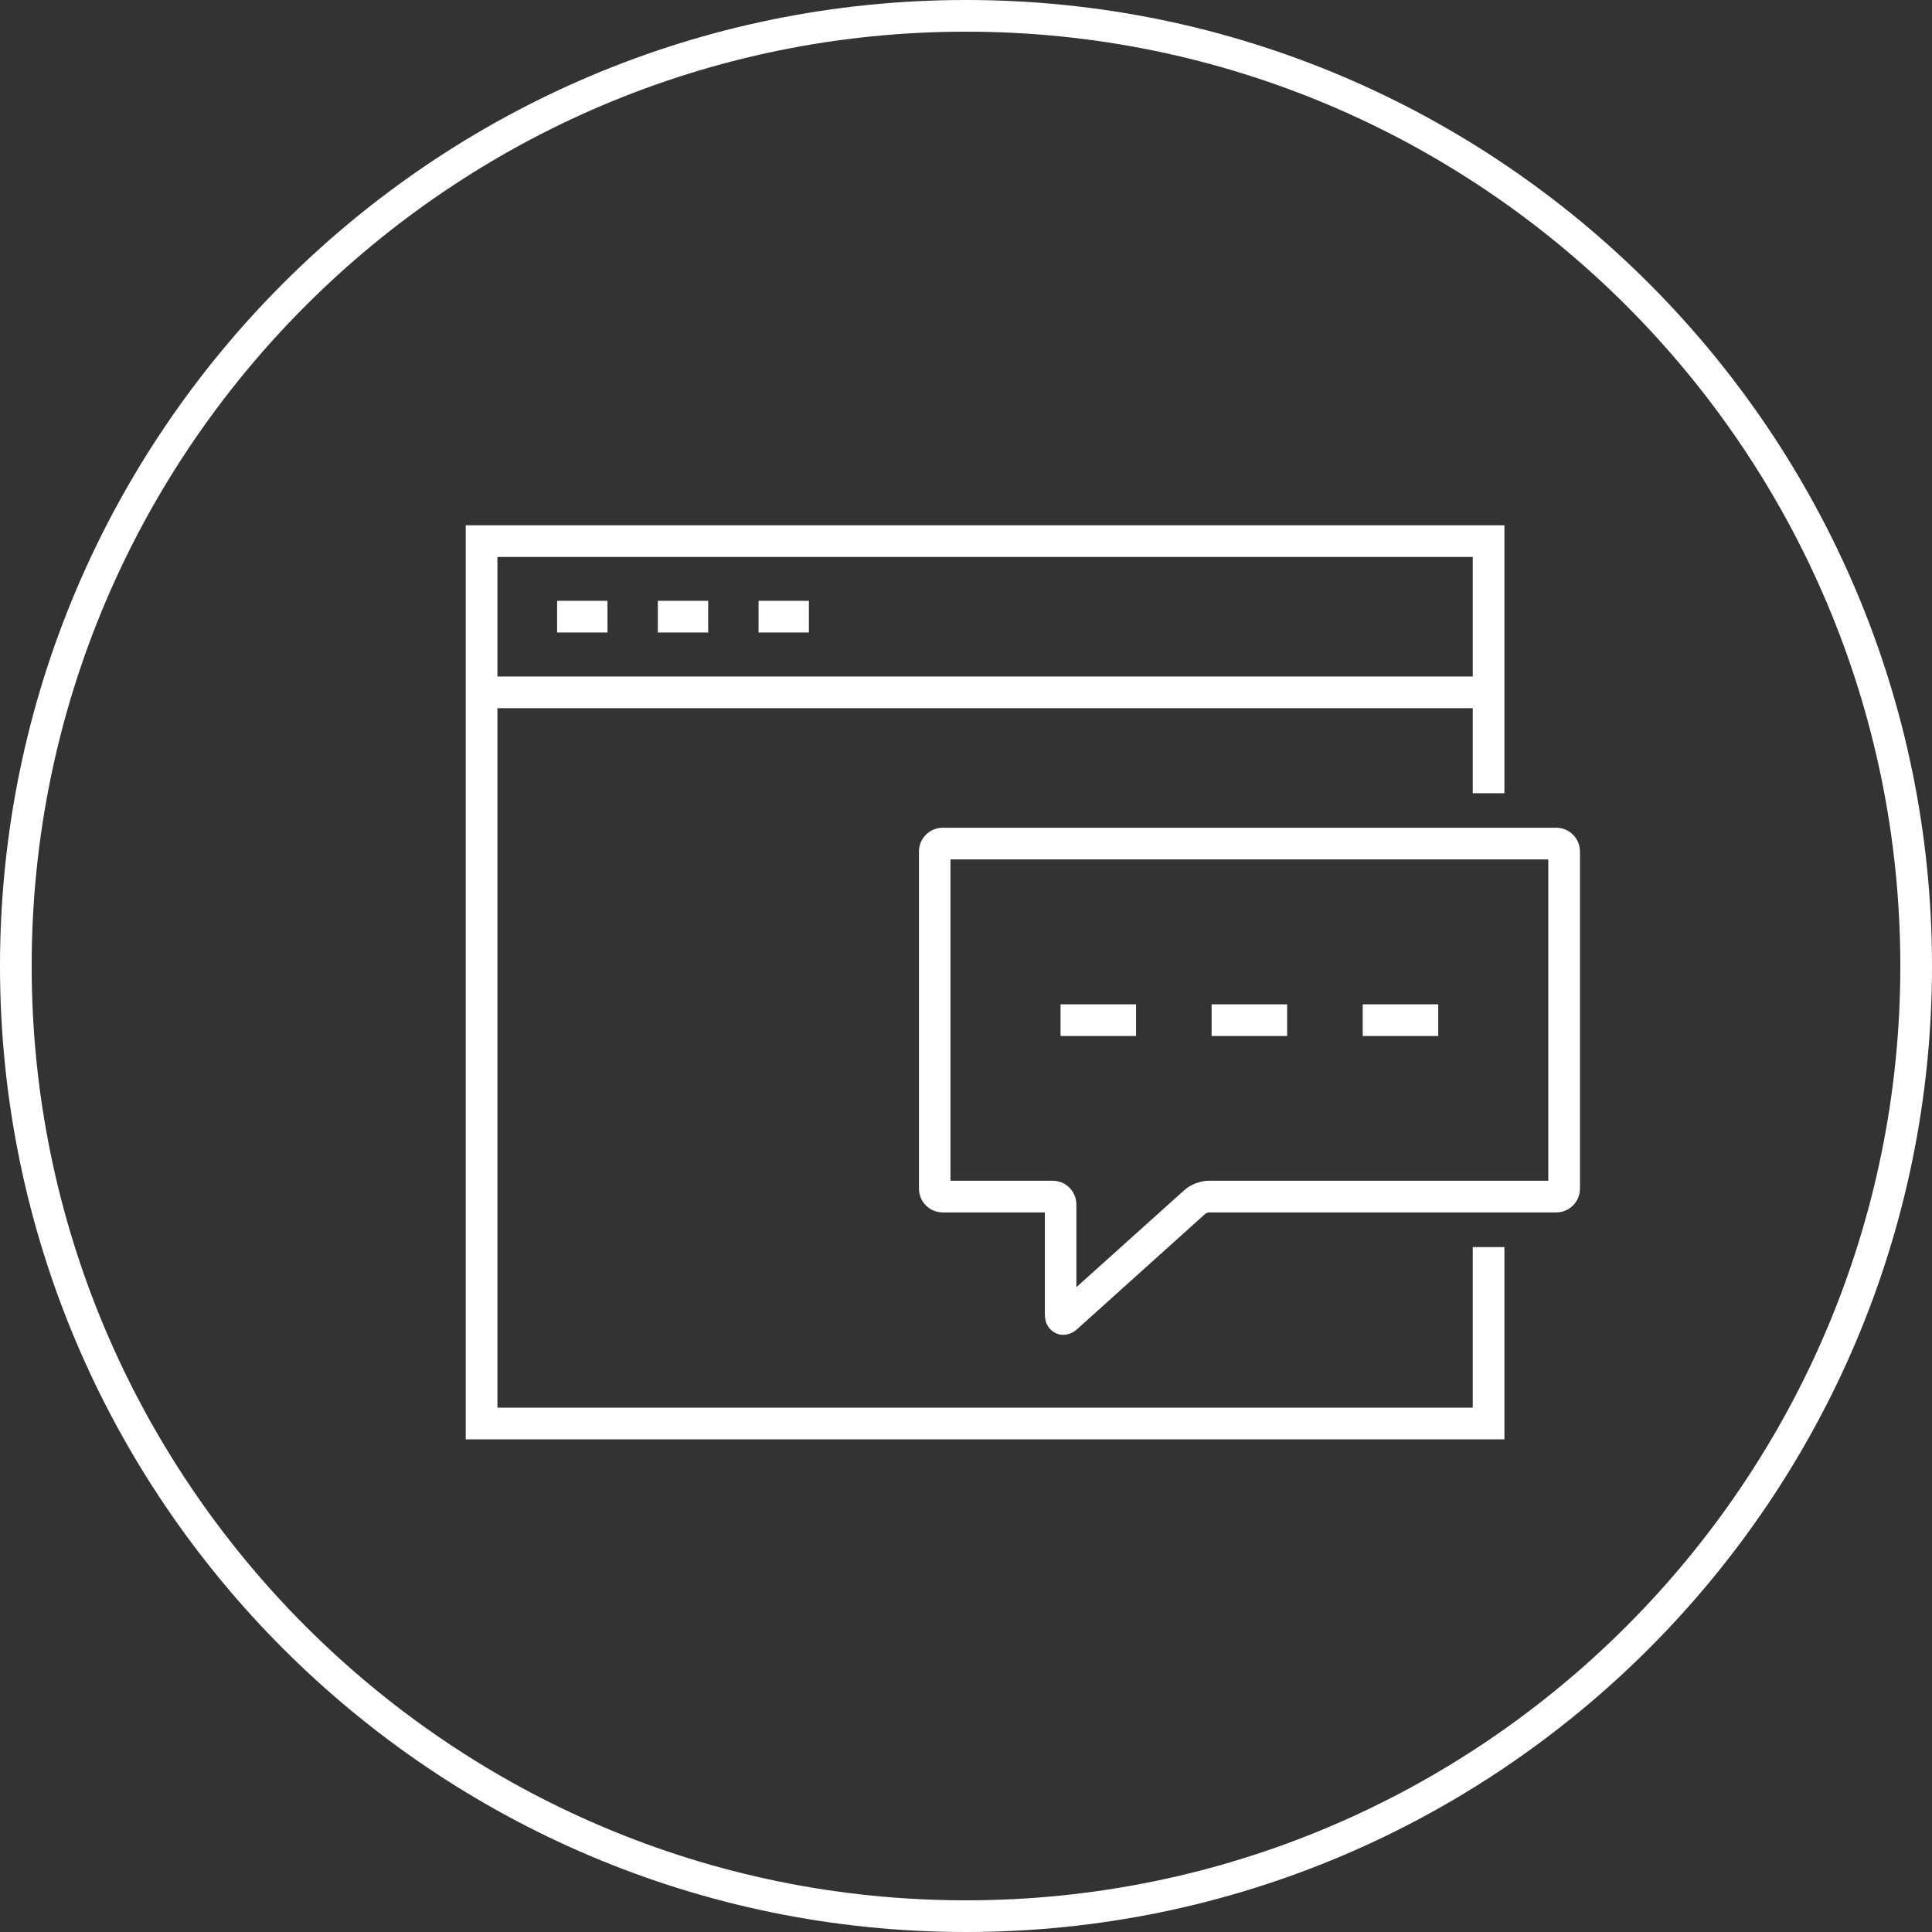
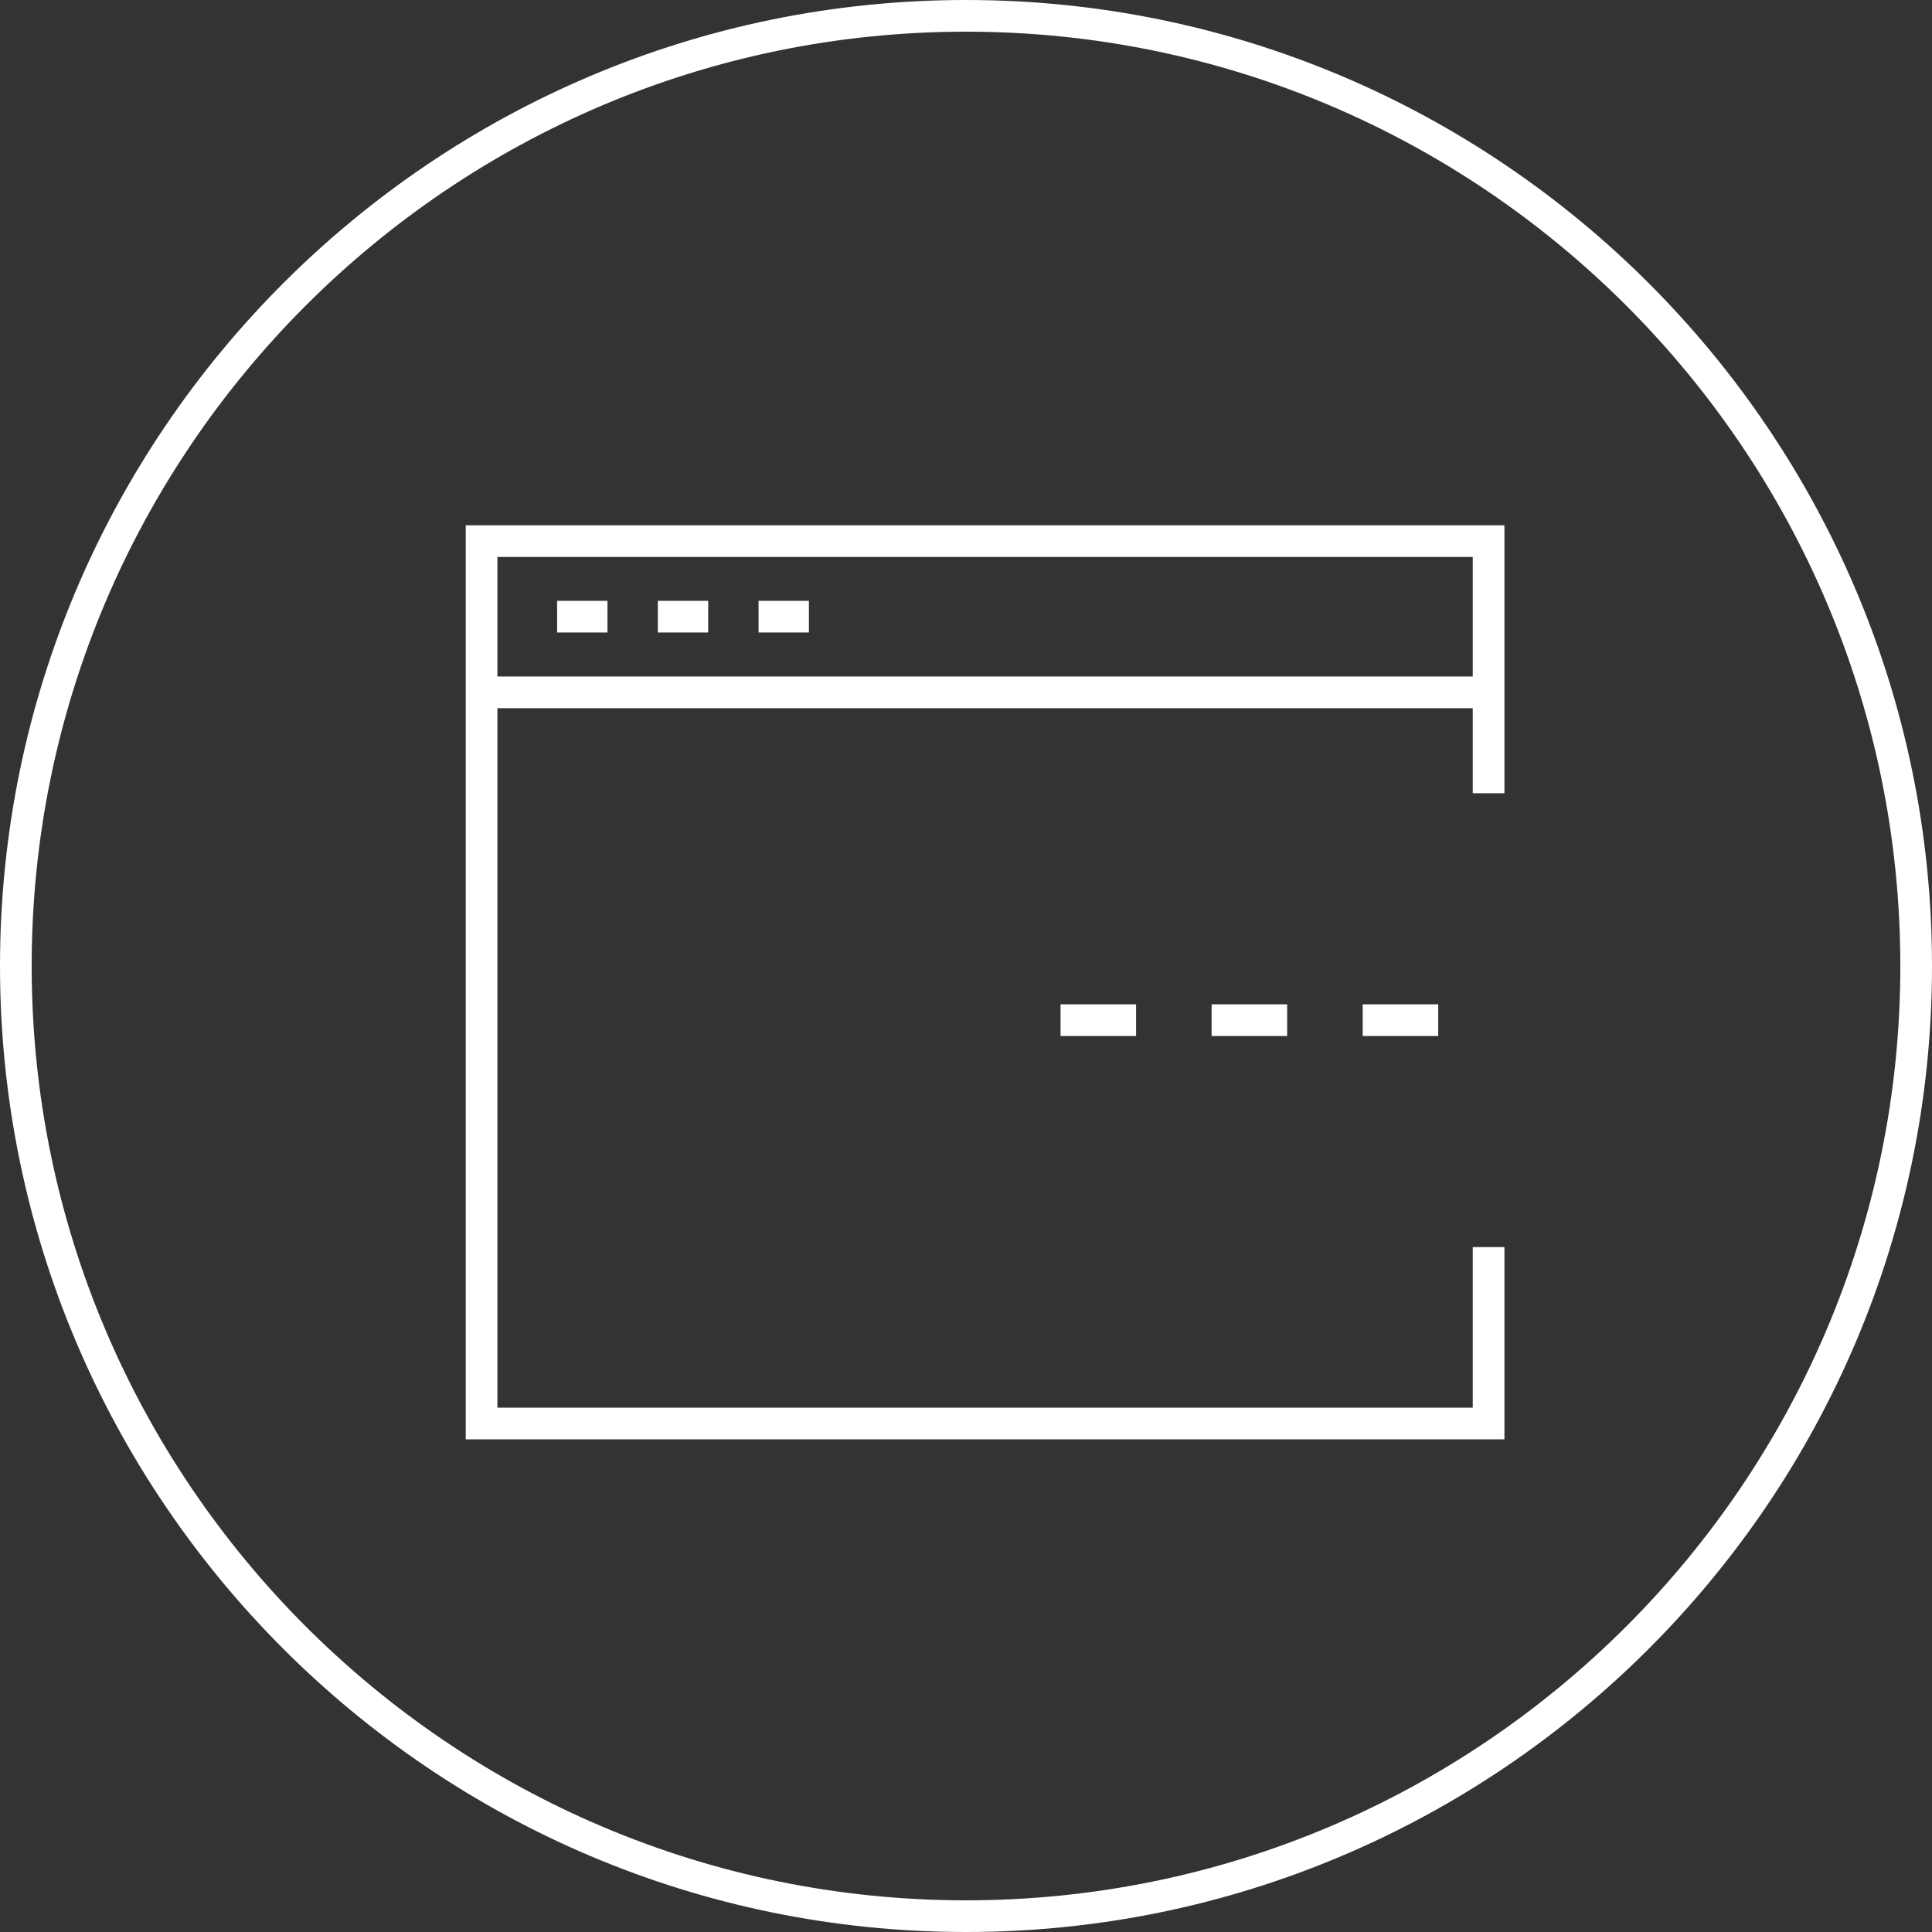
<svg xmlns="http://www.w3.org/2000/svg" version="1.1" id="Layer_1" x="0px" y="0px" viewBox="0 0 122 122" style="enable-background:new 0 0 122 122;" xml:space="preserve">
  <rect x="0" y="0" width="122" height="122" fill="#333333" stroke="none" />
  <style type="text/css">
	.st0{fill:#FFFFFF;}
</style>
  <path class="st0" d="M61,122C27.36,122,0,94.64,0,61S27.36,0,61,0s61,27.36,61,61S94.64,122,61,122z M61,2C28.47,2,2,28.47,2,61  c0,32.53,26.47,59,59,59c32.53,0,59-26.47,59-59C120,28.47,93.53,2,61,2z" />
  <g>
    <g>
      <path class="st0" d="M29.41,33.17v9.55v1v47.17H95V78.75h-2v10.14H31.41V44.72H93v5.37h2v-6.37v-1v-9.55H29.41z M93,42.72H31.41    v-7.55H93V42.72z" />
    </g>
  </g>
  <rect x="35.18" y="37.94" class="st0" width="3.18" height="2" />
  <rect x="41.54" y="37.94" class="st0" width="3.18" height="2" />
  <rect x="47.9" y="37.94" class="st0" width="3.18" height="2" />
-   <path class="st0" d="M67.14,84.29c-0.16,0-0.31-0.03-0.46-0.1c-0.44-0.2-0.7-0.63-0.7-1.17v-6.46h-6.45c-0.83,0-1.5-0.67-1.5-1.5  V53.77c0-0.83,0.67-1.5,1.5-1.5h38.74c0.83,0,1.5,0.67,1.5,1.5v21.29c0,0.83-0.67,1.5-1.5,1.5H76.33c-0.04,0-0.17,0.05-0.21,0.08  l-8.1,7.29C67.75,84.17,67.44,84.29,67.14,84.29z M60.02,74.56h6.45c0.83,0,1.5,0.67,1.5,1.5v5.22l6.82-6.13  c0.39-0.35,1.02-0.59,1.54-0.59h21.44V54.27H60.02V74.56z" />
  <rect x="66.97" y="63.42" class="st0" width="4.77" height="2" />
  <rect x="76.51" y="63.42" class="st0" width="4.77" height="2" />
  <rect x="86.05" y="63.42" class="st0" width="4.77" height="2" />
</svg>